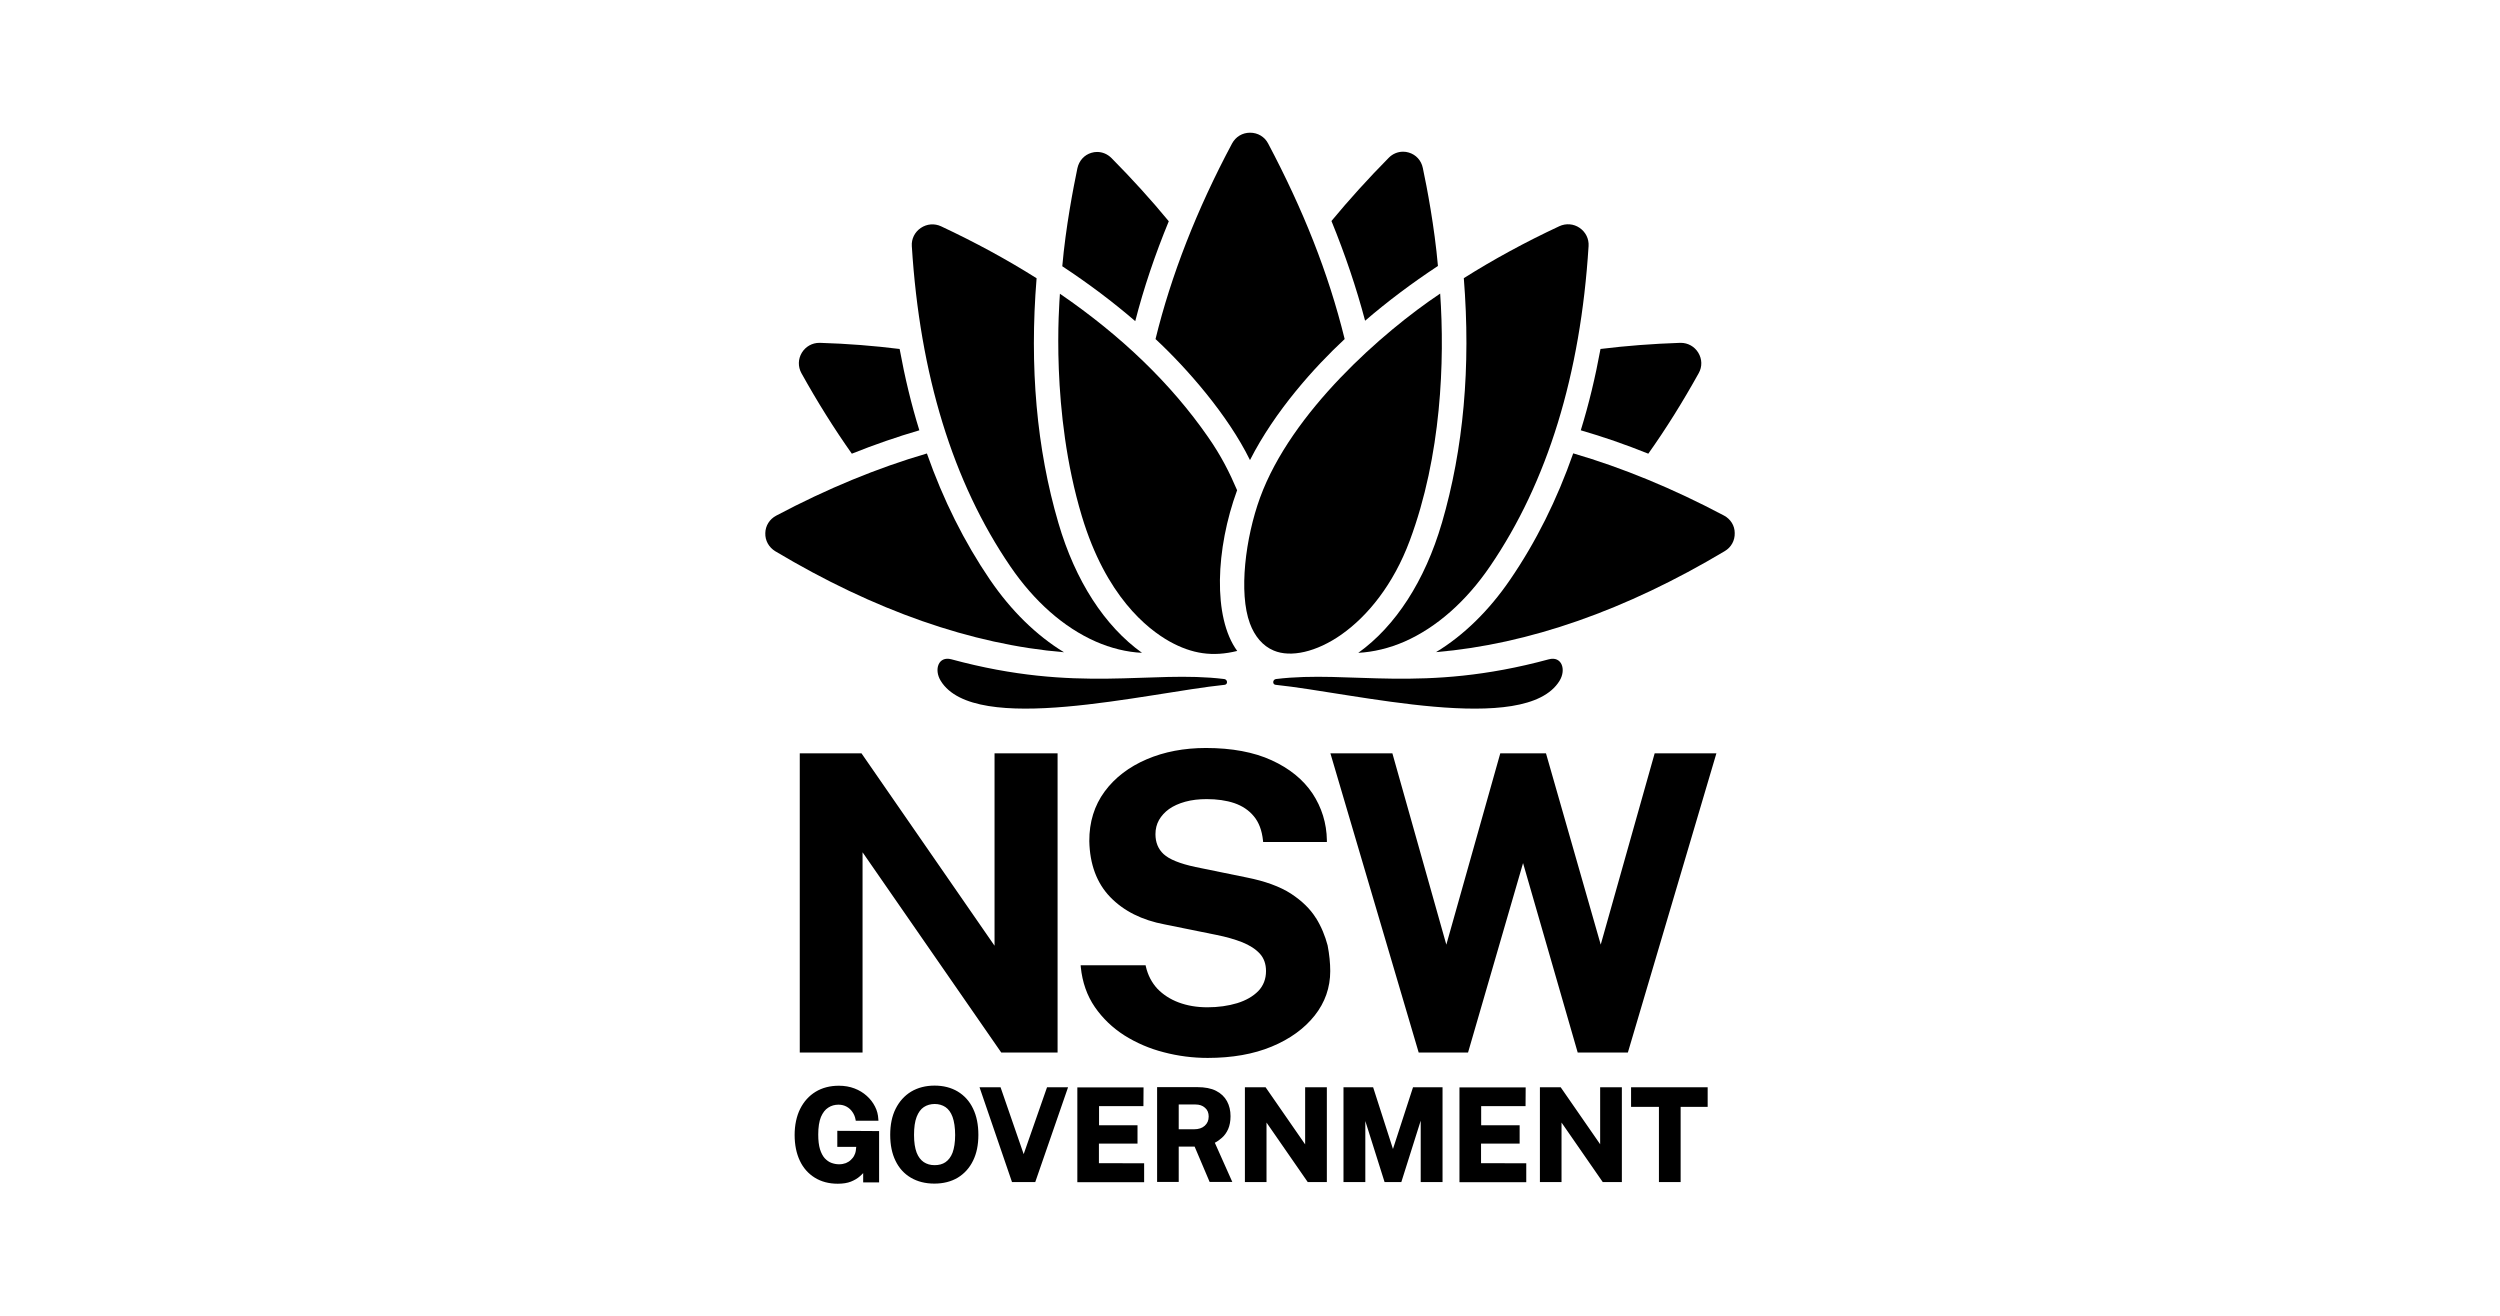
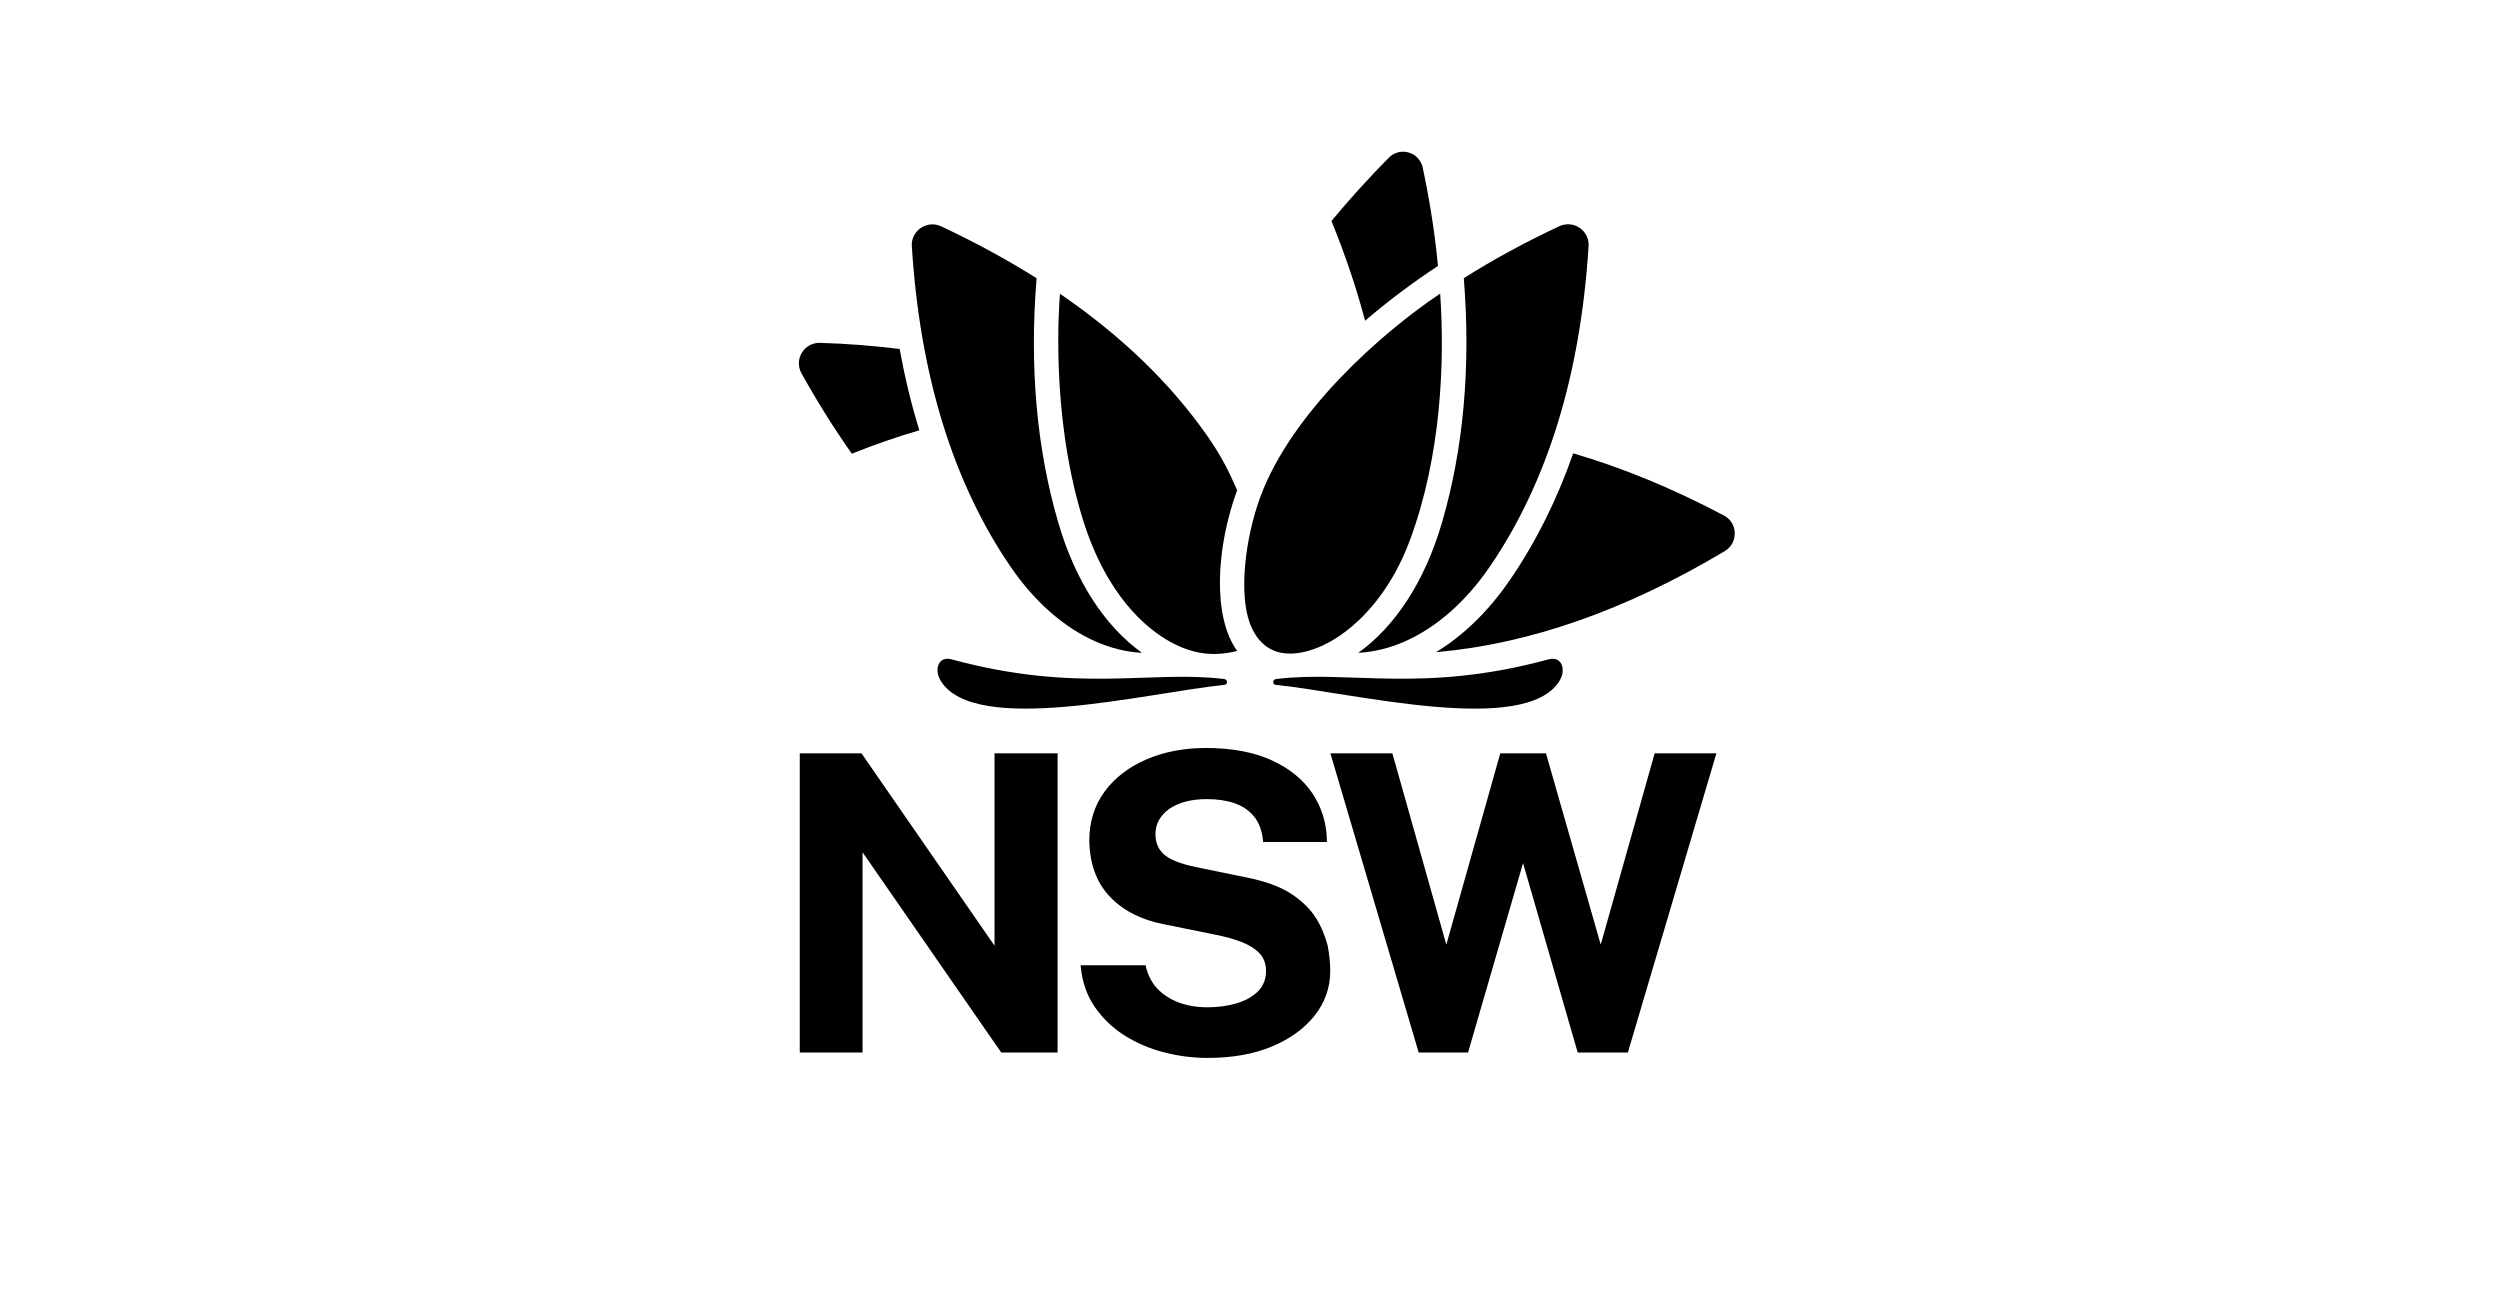
<svg xmlns="http://www.w3.org/2000/svg" id="Layer_1" data-name="Layer 1" viewBox="0 0 803.86 423.29">
  <defs>
    <style>
      .cls-1 {
        fill-rule: evenodd;
      }
    </style>
  </defs>
-   <path class="cls-1" d="M275.3,368.77h-6.07v-5.16l13.44.08v16.51h-5.12v-3c-.3.34-.68.68-1.02.99-.8.72-1.78,1.29-2.92,1.75s-2.58.68-4.25.68c-2.81,0-5.28-.65-7.36-1.94s-3.72-3.11-4.82-5.47c-1.1-2.32-1.67-5.12-1.67-8.27s.61-6.04,1.78-8.39c1.18-2.35,2.85-4.21,4.97-5.5s4.63-1.94,7.48-1.94c1.82,0,3.53.3,5.01.87,1.52.57,2.85,1.4,3.95,2.39,1.14,1.02,2.01,2.16,2.66,3.45.65,1.25.99,2.62,1.06,4.02l.04.53h-7.29l-.08-.42c-.15-.87-.49-1.67-.99-2.39-.49-.72-1.1-1.29-1.86-1.71s-1.63-.65-2.62-.65c-1.21,0-2.32.3-3.3.95-.99.61-1.75,1.63-2.35,3-.57,1.4-.87,3.3-.87,5.66,0,1.9.19,3.49.57,4.74.38,1.21.91,2.2,1.52,2.88.65.68,1.37,1.21,2.13,1.48.8.3,1.63.46,2.51.46.8,0,1.52-.15,2.16-.38.65-.27,1.18-.61,1.63-1.06.46-.42.84-.91,1.06-1.4.27-.49.42-.99.49-1.44l.15-1.33ZM300.51,349.07c2.85,0,5.35.65,7.44,1.9,2.13,1.29,3.8,3.11,4.93,5.5,1.14,2.35,1.71,5.16,1.71,8.43s-.57,6-1.71,8.31c-1.14,2.35-2.81,4.18-4.93,5.47-2.09,1.25-4.63,1.9-7.52,1.9s-5.43-.65-7.55-1.9c-2.13-1.25-3.8-3.07-4.93-5.43-1.14-2.32-1.71-5.12-1.71-8.35s.57-6.04,1.75-8.39c1.18-2.35,2.85-4.21,4.97-5.5,2.16-1.29,4.71-1.94,7.55-1.94ZM300.51,374.65c1.37,0,2.54-.3,3.49-.95s1.75-1.67,2.28-3.04c.53-1.44.84-3.34.84-5.69s-.3-4.37-.84-5.85c-.53-1.44-1.29-2.47-2.28-3.15-.99-.65-2.16-.99-3.45-.99s-2.51.34-3.49.99c-.99.65-1.75,1.71-2.32,3.15-.57,1.48-.84,3.42-.84,5.81s.3,4.25.84,5.69c.53,1.37,1.33,2.39,2.28,3.04.99.65,2.13.99,3.49.99ZM329.16,371.12l-7.44-21.52h-6.76l10.44,30.48h7.48l10.55-30.48h-6.76l-7.52,21.52ZM365.76,367.71h-12.41v6.3l14.54.04v6.07h-21.48v-30.48h21.29l-.04,6.04h-14.27v6.15h12.37v5.88ZM392.9,365.85c.84-.72,1.52-1.71,2.01-2.81.49-1.14.76-2.51.76-4.14,0-1.82-.38-3.42-1.14-4.82s-1.94-2.54-3.53-3.34c-1.56-.8-3.61-1.18-6-1.18h-12.94v30.48h6.95v-11.35h5.12l4.82,11.35h7.29l-5.62-12.6c.84-.42,1.59-.99,2.28-1.59ZM388.64,359.05c0,1.21-.42,2.16-1.25,2.92s-1.97,1.14-3.45,1.14h-4.93v-7.97h5.39c1.25,0,2.28.34,3.07,1.06.8.68,1.18,1.63,1.18,2.85ZM406.94,349.6l12.72,18.37v-18.37h6.98v30.48h-6.15l-13.25-19.13v19.13h-6.95v-30.48h6.64ZM447.9,369.45l-6.38-19.85h-9.53v30.48h7.02v-19.62l6.19,19.62h5.39l6.23-19.74v19.74h7.02v-30.48h-9.49l-6.45,19.85ZM488.63,367.71h-12.41v6.3l14.54.04v6.07h-21.48v-30.48h21.29l-.04,6.04h-14.27v6.15h12.37v5.88h0ZM514.55,367.97l-12.72-18.37h-6.68v30.48h6.95v-19.13l13.25,19.13h6.15v-30.48h-6.98v18.37h.04ZM533.38,355.9h-8.92v-6.3h24.63v6.3h-8.69v24.18h-6.98v-24.18h-.04Z" />
  <path class="cls-1" d="M423.11,295.17c-1.78-2.88-4.48-5.5-8.01-7.82-3.53-2.28-8.31-4.02-14.23-5.2l-16.51-3.38c-4.97-1.06-8.43-2.47-10.21-4.14-1.75-1.63-2.62-3.76-2.62-6.41,0-1.67.38-3.19,1.14-4.55.76-1.33,1.86-2.54,3.23-3.53,1.4-.99,3.15-1.78,5.2-2.35s4.4-.84,6.91-.84c3.3,0,6.3.42,8.88,1.29,2.54.87,4.67,2.28,6.26,4.21,1.63,1.94,2.62,4.55,2.96,7.82l.04.46h20.5v-.53c-.08-5.5-1.67-10.59-4.63-15.07-3-4.48-7.4-8.05-13.13-10.67-5.69-2.62-12.83-3.95-21.14-3.95-6.98,0-13.4,1.21-19.05,3.64-5.66,2.43-10.21,5.88-13.51,10.36-3.3,4.48-4.97,9.87-4.93,15.94.15,7.44,2.39,13.51,6.72,17.99,4.33,4.48,10.21,7.44,17.57,8.81l16.66,3.38c3.04.61,5.81,1.4,8.24,2.35,2.35.95,4.25,2.16,5.62,3.64,1.33,1.44,2.01,3.34,2.01,5.62,0,2.54-.84,4.71-2.47,6.41-1.71,1.75-3.99,3.04-6.79,3.91-2.88.87-6.11,1.33-9.57,1.33s-6.49-.53-9.26-1.56c-2.73-1.02-5.05-2.54-6.87-4.44-1.78-1.94-3.04-4.33-3.68-7.14l-.08-.38h-20.88l.04.57c.49,4.9,2.01,9.22,4.52,12.87,2.51,3.64,5.69,6.68,9.49,9.11,3.8,2.39,8.05,4.25,12.68,5.43,4.59,1.21,9.34,1.82,14.12,1.82,7.82,0,14.73-1.21,20.57-3.64,5.88-2.43,10.51-5.81,13.82-9.98,3.34-4.21,5.01-9.03,5.01-14.31,0-2.51-.27-5.28-.84-8.24-.8-3-1.97-5.96-3.76-8.84ZM277.39,274.1l44.56,64.34h18.11v-96.22h-20.27v61.87l-42.63-61.64-.15-.23h-19.85v96.22h20.19v-64.34h.04ZM514.7,303.75l17.35-61.53h19.85l-28.47,96.22h-16.13l-17.57-60.92-17.69,60.92h-15.87l-28.39-96.22h19.93l17.35,61.53,17.35-61.53h14.69l17.61,61.53Z" />
  <path d="M393.65,218.34c-23.84-2.92-46.99,4.71-87.72-6.34-4.18-1.14-5.69,3.26-3.45,6.91,10.93,17.88,66.24,3.87,91.29,1.29,1.1-.11.99-1.71-.11-1.86Z" />
-   <path d="M318.35,186.46c-8.27-12.15-15.07-25.74-20.31-40.65-15.83,4.63-32,11.27-48.47,20-2.13,1.14-3.45,3.23-3.49,5.62-.08,2.39,1.14,4.55,3.19,5.81,31.88,19.05,63.09,29.99,92.85,32.49-8.84-5.39-16.97-13.32-23.76-23.27Z" />
  <path d="M273.9,145.88c7.29-2.92,14.54-5.43,21.71-7.52-2.58-8.31-4.67-17.04-6.34-26.15-8.24-1.02-16.78-1.71-25.58-1.97h-.23c-2.32,0-4.4,1.18-5.62,3.15-1.25,2.05-1.29,4.52-.15,6.6,5.12,9.22,10.55,17.88,16.21,25.89Z" />
  <path d="M352.28,206.27c4.93,2.16,10.02,3.42,14.92,3.64-11.99-8.58-21.45-23.15-26.87-41.72-7.02-23.91-9.34-50.29-7.02-78.72-9.45-5.96-19.7-11.54-30.71-16.7-2.13-.99-4.55-.8-6.53.53-1.94,1.33-3.04,3.49-2.88,5.85,2.58,41.3,13.21,75.92,31.66,102.94,7.71,11.31,17.19,19.66,27.44,24.18Z" />
  <path d="M397.79,157.65c-2.43-5.69-5.12-11.08-9.34-17.12-11.84-17.08-27.79-32.49-47.64-46.08-.19,3.19-3.11,37.77,7.06,71.55,7.74,25.7,20.95,36.17,28.16,40.24,7.29,4.06,13.97,5.01,21.79,3.07-7.9-10.78-6.91-32.91-.04-51.66Z" />
-   <path d="M375.81,71.14c-5.66-6.87-11.8-13.63-18.41-20.31-1.29-1.29-2.92-1.97-4.63-1.97-.61,0-1.21.08-1.82.27-2.32.68-3.99,2.54-4.52,4.97-1.29,6.23-3.76,18.94-4.86,31.51,8.46,5.58,16.28,11.46,23.46,17.65,2.73-10.63,6.34-21.33,10.78-32.11Z" />
-   <path d="M401.93,147.93c8.01-15.79,20.8-29.95,30.44-38.91-5.28-21.45-13.4-41.68-24.6-62.86-1.14-2.2-3.34-3.49-5.81-3.49s-4.63,1.29-5.81,3.49c-11.35,21.26-19.59,42.4-24.6,62.86,10.02,9.3,23.27,24.41,30.37,38.91Z" />
  <path d="M462.36,85.53c-1.1-12.56-3.53-25.28-4.86-31.51-.49-2.43-2.2-4.29-4.52-4.97-.61-.19-1.21-.27-1.82-.27-1.71,0-3.38.68-4.63,1.97-6.6,6.68-12.75,13.48-18.41,20.31,4.4,10.78,8.01,21.48,10.82,32.07,7.14-6.15,14.96-12.03,23.42-17.61Z" />
-   <path d="M431.39,203.99c8.31-5.85,16.63-15.98,21.9-30.14,10.21-27.37,11.27-57.85,9.79-79.45-18.52,12.37-47.87,38.11-57.92,65.63-4.71,12.94-6.91,30.59-3.26,40.43,1.52,4.1,4.1,7.25,7.67,8.73,5.39,2.28,13.63.57,21.83-5.2Z" />
+   <path d="M431.39,203.99c8.31-5.85,16.63-15.98,21.9-30.14,10.21-27.37,11.27-57.85,9.79-79.45-18.52,12.37-47.87,38.11-57.92,65.63-4.71,12.94-6.91,30.59-3.26,40.43,1.52,4.1,4.1,7.25,7.67,8.73,5.39,2.28,13.63.57,21.83-5.2" />
  <path d="M463.61,168.2c-5.43,18.56-14.88,33.14-26.87,41.72,4.9-.27,9.98-1.48,14.92-3.64,10.25-4.52,19.78-12.91,27.48-24.22,18.45-27.03,29.08-61.64,31.66-102.94.15-2.35-.95-4.52-2.88-5.85s-4.4-1.52-6.53-.53c-11.05,5.16-21.26,10.74-30.71,16.7,2.28,28.51-.08,54.85-7.06,78.76Z" />
-   <path d="M530,145.88c5.69-8.01,11.08-16.66,16.21-25.89,1.18-2.09,1.1-4.55-.15-6.6-1.21-1.97-3.3-3.15-5.62-3.15h-.23c-8.81.3-17.35.95-25.58,1.97-1.67,9.11-3.76,17.8-6.34,26.15,7.21,2.09,14.42,4.59,21.71,7.52Z" />
  <path d="M554.33,165.77c-16.47-8.73-32.64-15.37-48.47-20-5.24,14.96-11.99,28.51-20.31,40.65-6.79,9.94-14.92,17.88-23.8,23.27,29.76-2.54,60.96-13.44,92.85-32.49,2.09-1.25,3.26-3.42,3.19-5.81,0-2.39-1.33-4.48-3.45-5.62Z" />
  <path d="M498,212c-40.73,11.05-63.88,3.42-87.72,6.34-1.1.15-1.21,1.75-.11,1.86,25.05,2.58,80.32,16.59,91.29-1.29,2.24-3.64.68-8.05-3.45-6.91Z" />
</svg>